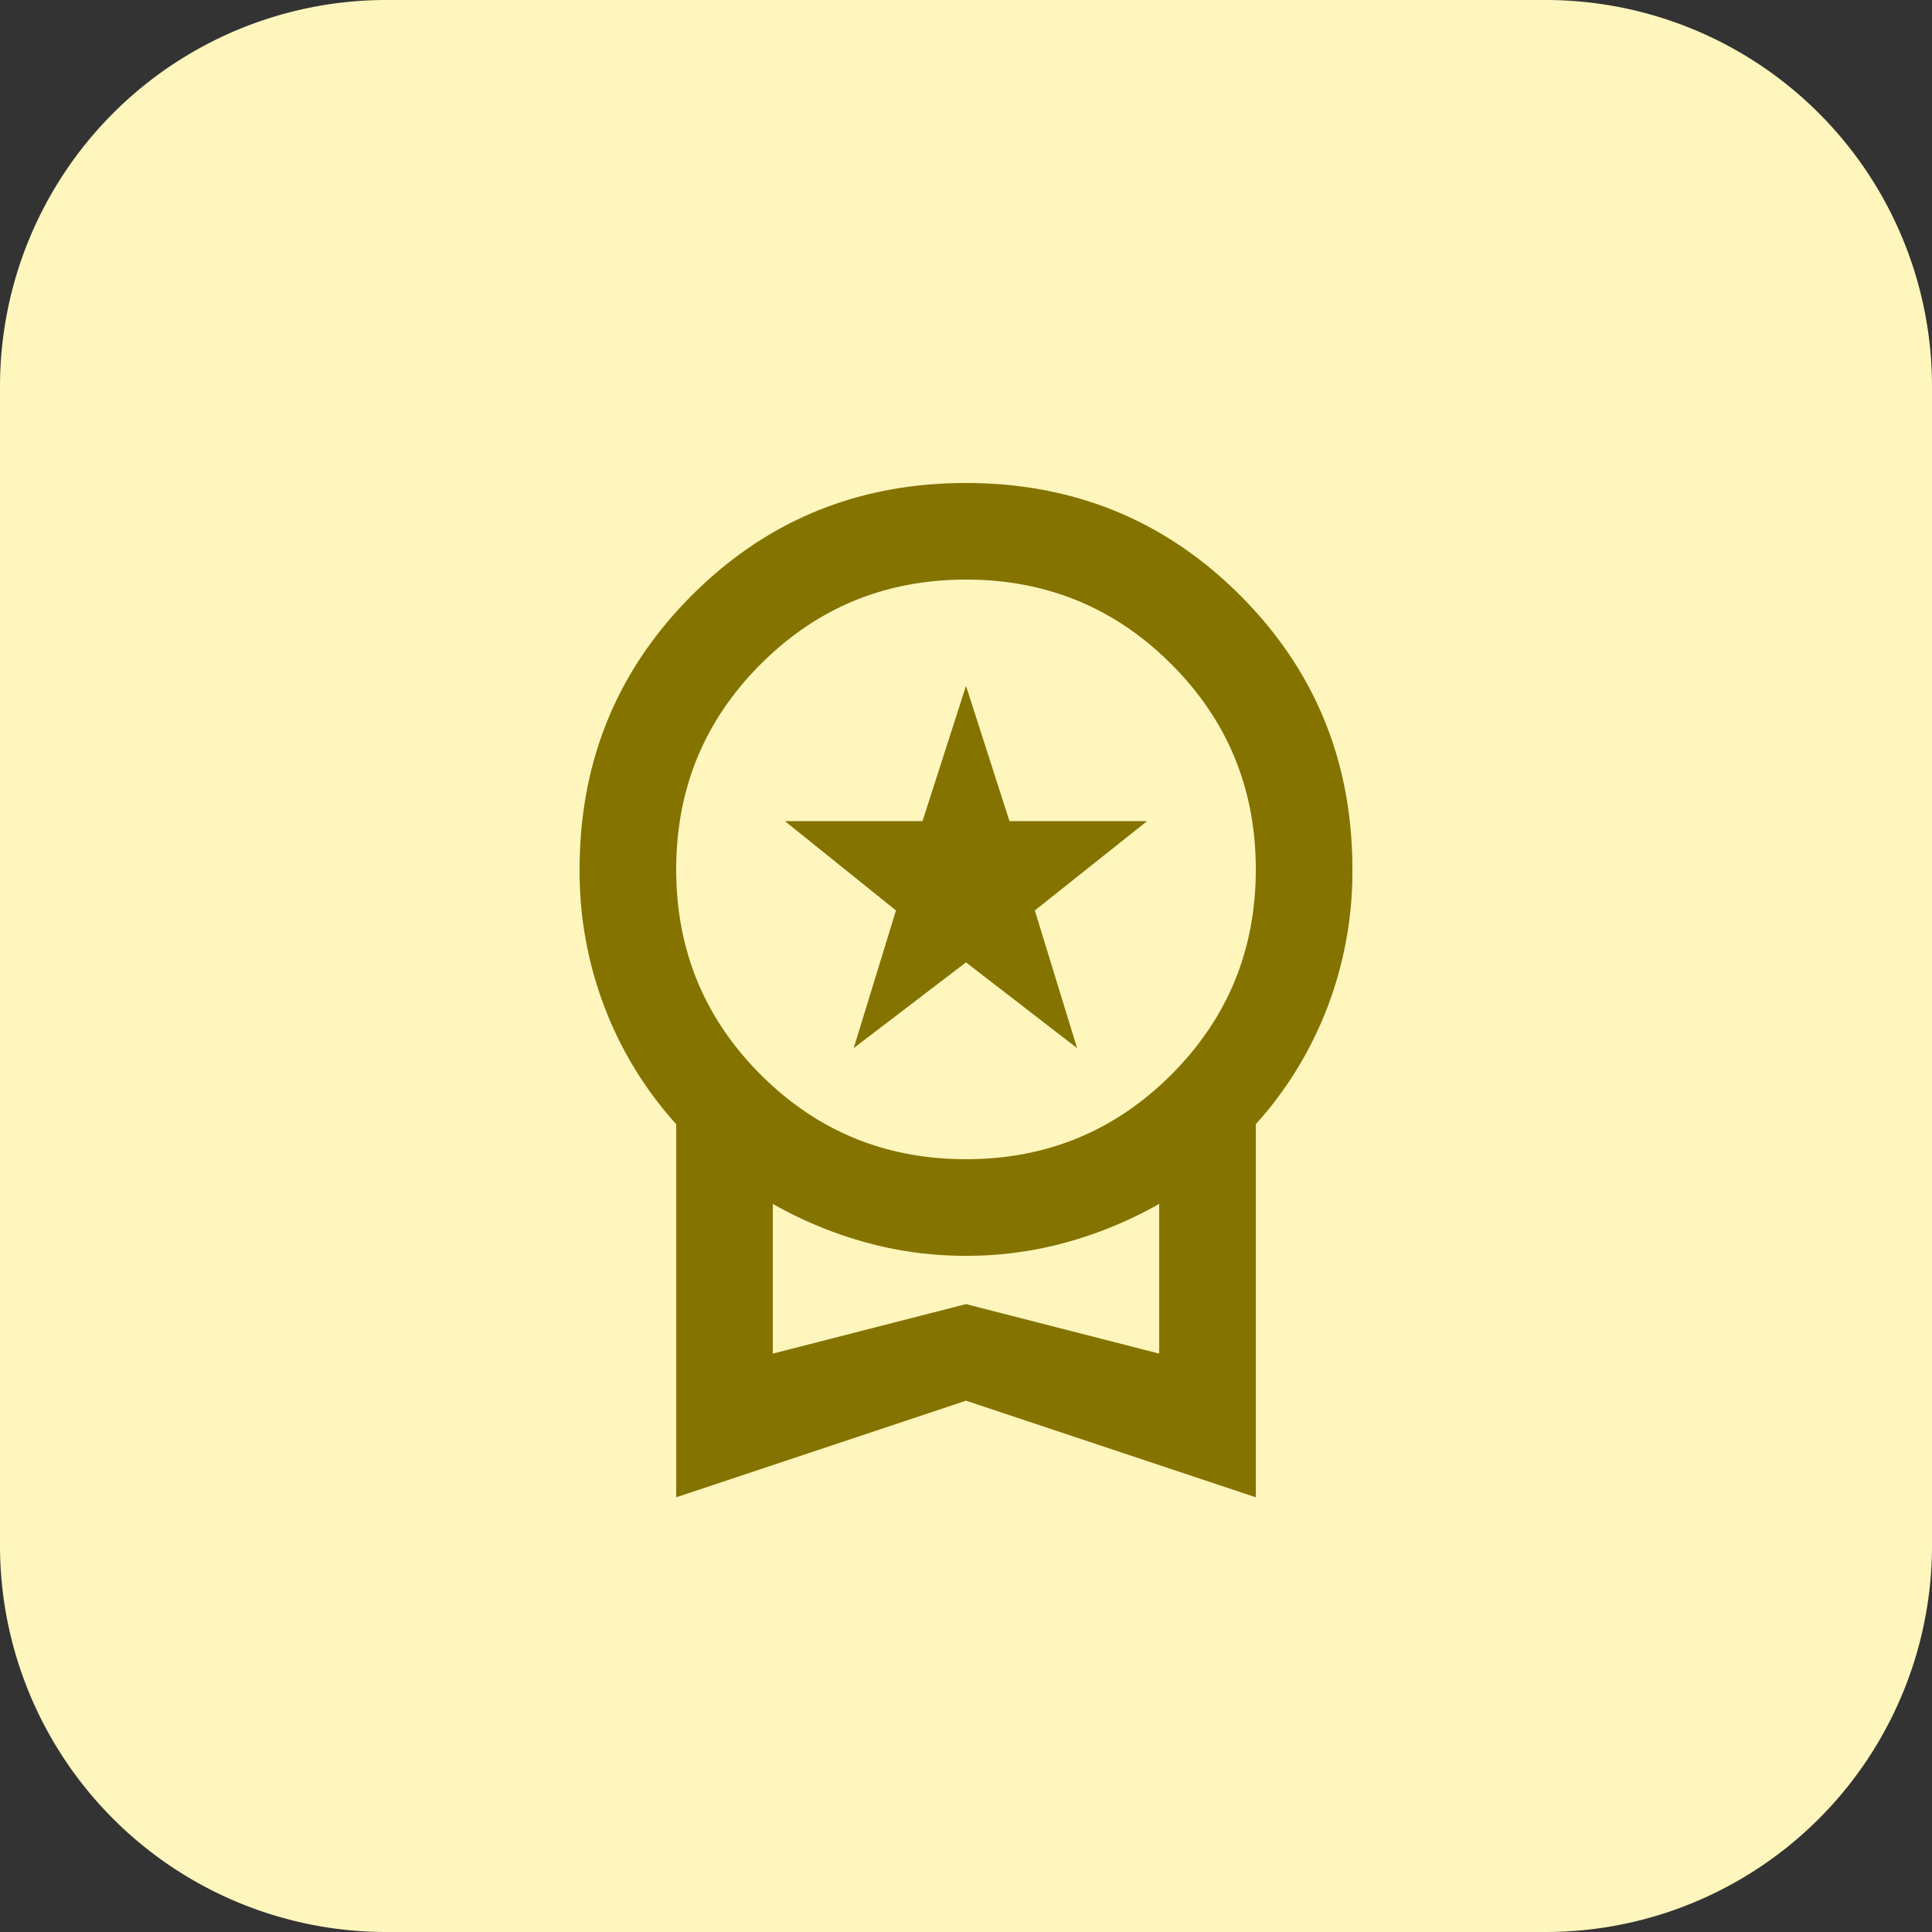
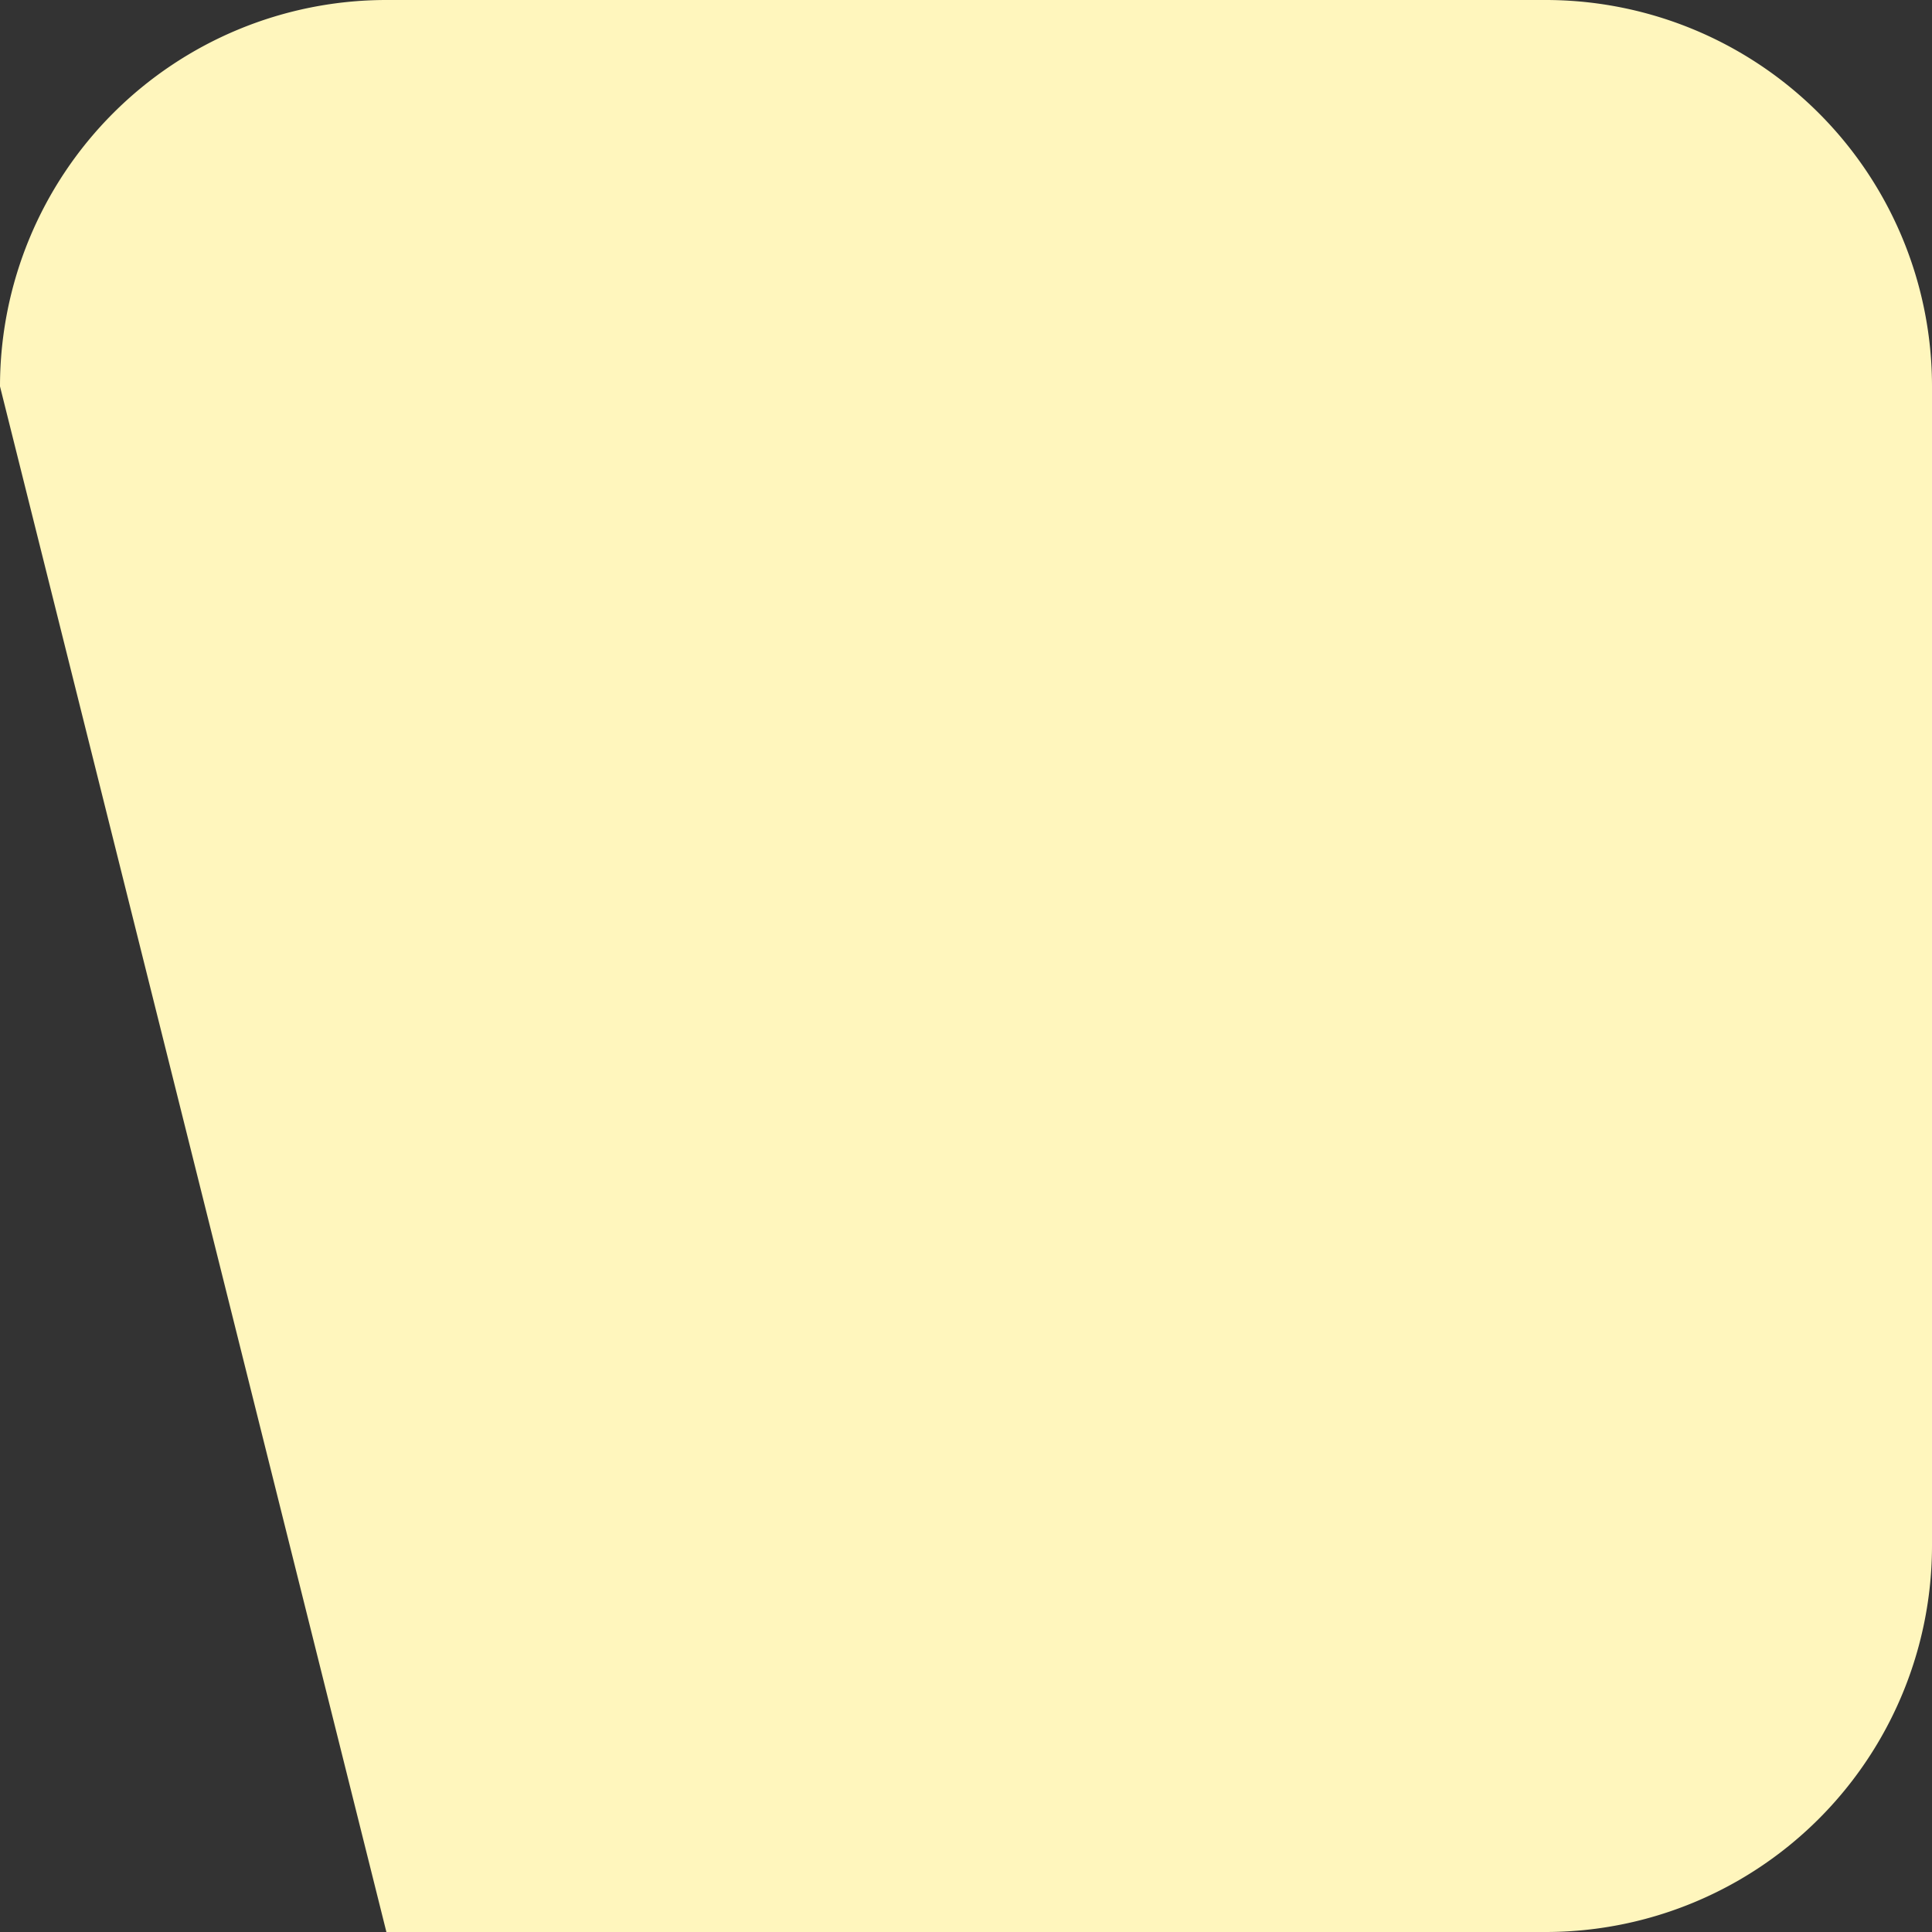
<svg xmlns="http://www.w3.org/2000/svg" fill="none" height="40" width="40">
  <rect width="100%" height="100%" fill="#333333" stroke="none" />
-   <path d="m0 8a8 8 0 0 1 8-8h24a8 8 0 0 1 8 8v24a8 8 0 0 1 -8 8h-24a8 8 0 0 1 -8-8z" fill="#fff6bd" />
-   <path d="m17.675 21.7.875-2.85-2.3-1.85h2.85l.9-2.8.9 2.8h2.85l-2.325 1.85.875 2.85-2.3-1.775zm-3.675 9.3v-7.725a7.708 7.708 0 0 1 -1.475-2.4 7.862 7.862 0 0 1 -.525-2.875c0-2.233.775-4.125 2.325-5.675s3.442-2.325 5.675-2.325 4.125.775 5.675 2.325 2.325 3.442 2.325 5.675a7.862 7.862 0 0 1 -.525 2.875c-.35.9-.842 1.7-1.475 2.4v7.725l-6-2zm6-7c1.667 0 3.083-.583 4.25-1.75s1.75-2.583 1.75-4.25-.583-3.083-1.75-4.25-2.583-1.75-4.25-1.75-3.083.583-4.25 1.75-1.75 2.583-1.75 4.25.583 3.083 1.75 4.25 2.583 1.75 4.25 1.75zm-4 4.025 4-1.025 4 1.025v-3.1a8.43 8.43 0 0 1 -1.887.787 7.695 7.695 0 0 1 -2.113.288 7.695 7.695 0 0 1 -2.113-.288 8.43 8.43 0 0 1 -1.887-.787z" fill="#857300" />
+   <path d="m0 8a8 8 0 0 1 8-8h24a8 8 0 0 1 8 8v24a8 8 0 0 1 -8 8h-24z" fill="#fff6bd" />
</svg>